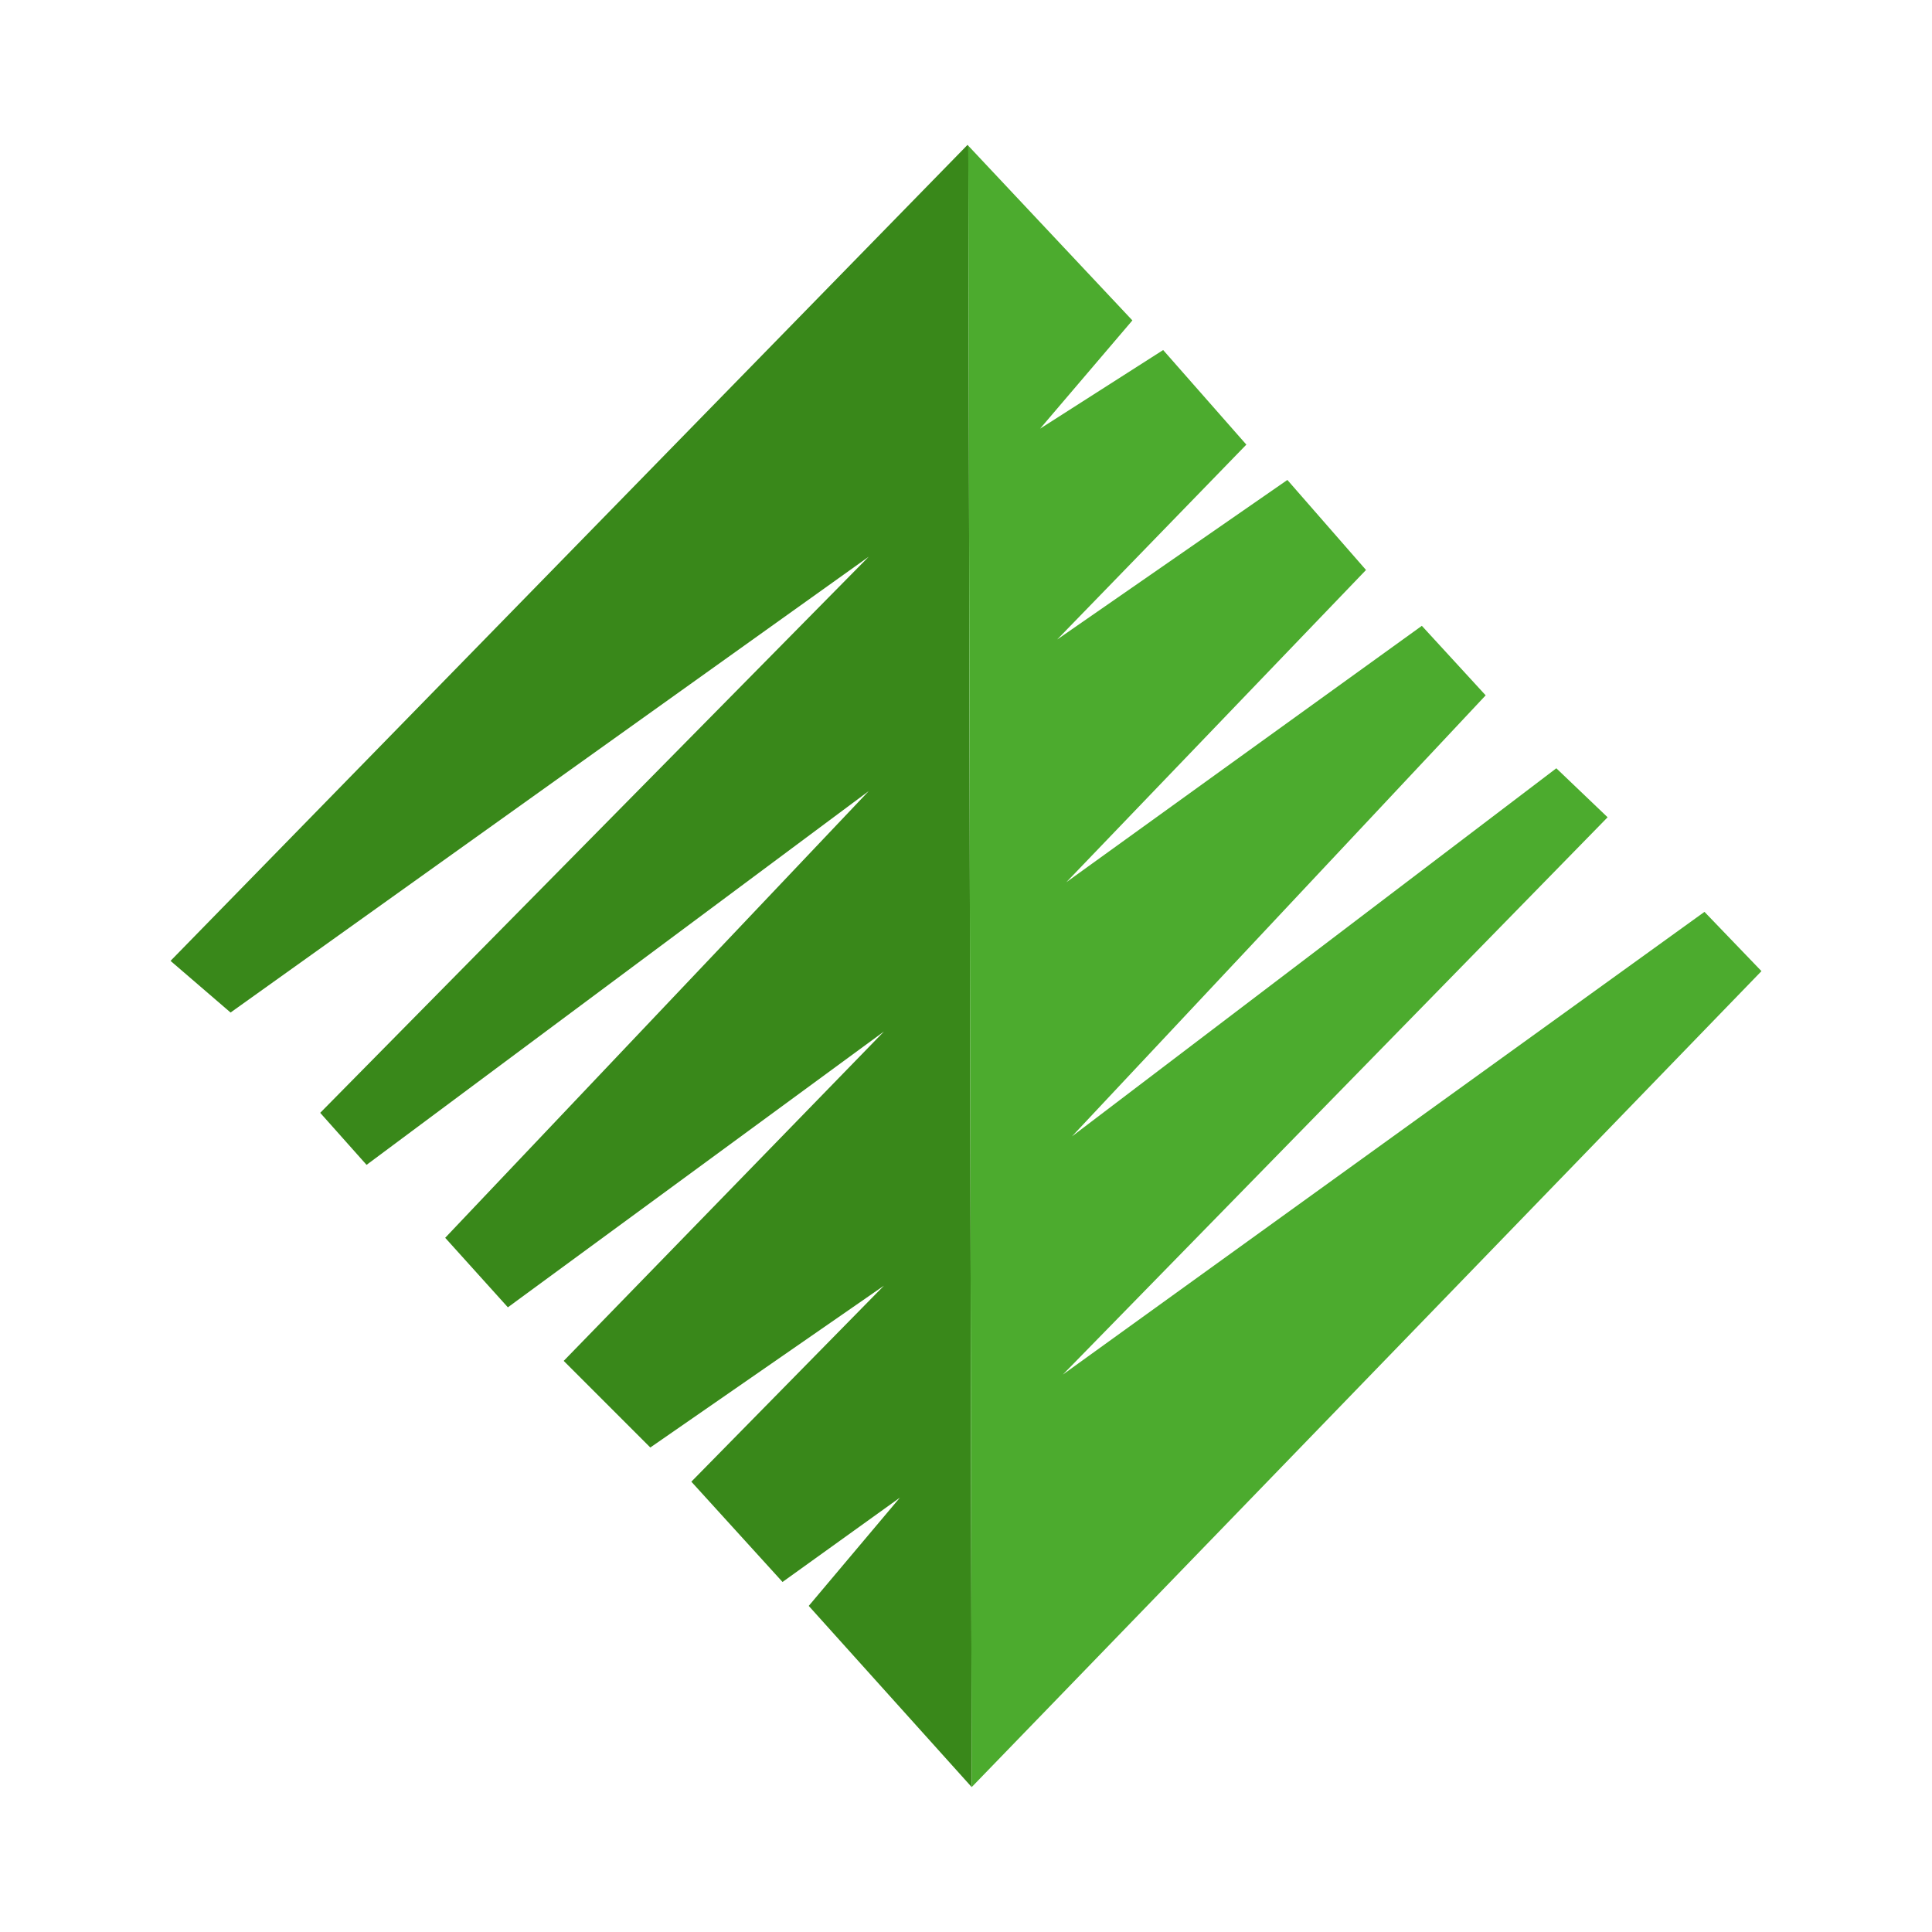
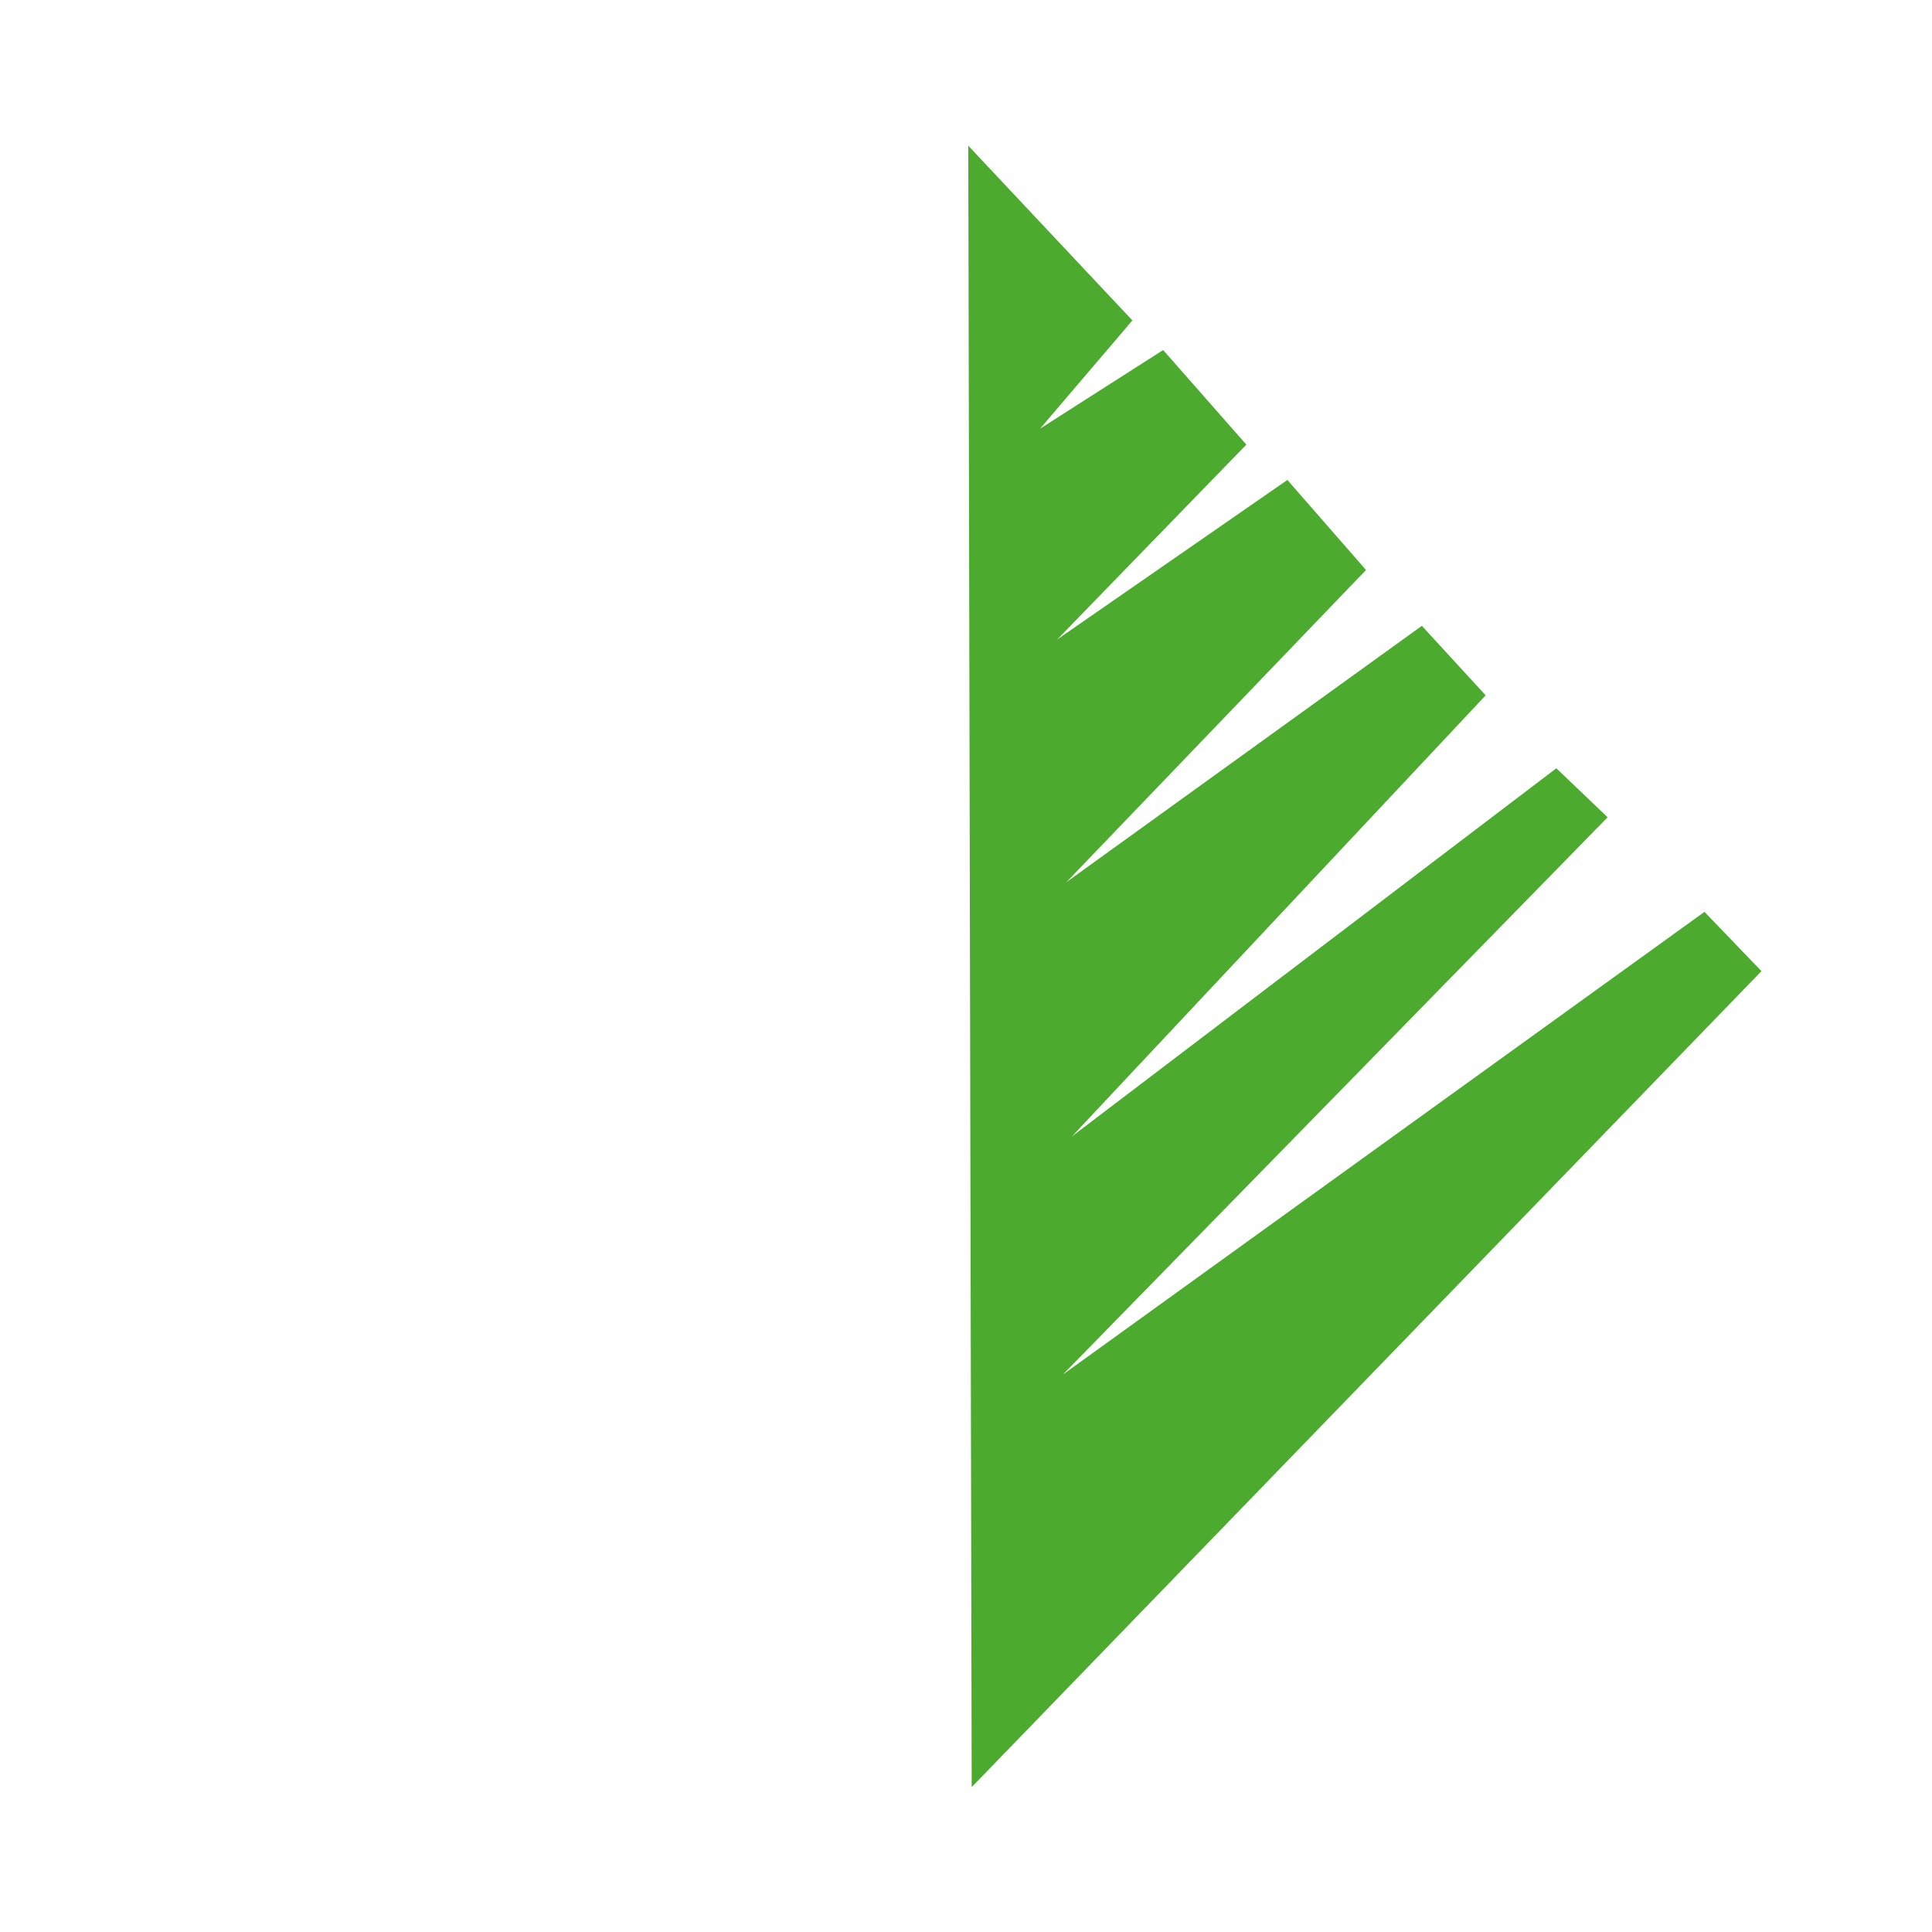
<svg xmlns="http://www.w3.org/2000/svg" version="1.1" id="Layer_1" x="0px" y="0px" width="200px" height="200px" viewBox="0 0 200 200" enable-background="new 0 0 200 200" xml:space="preserve">
  <g>
-     <polygon fill="#39881A" points="100.157,15 17.654,99.469 23.868,104.817 89.933,57.628 33.148,115.199 37.946,120.586    89.933,81.891 46.086,128.137 52.575,135.333 91.506,106.783 58.355,140.878 67.321,149.844 91.506,133.092 71.568,153.383    81.006,163.765 93.158,155.035 83.72,166.242 100.59,185 100.236,15.084  " />
    <polygon fill="#4CAB2E" points="182.346,100.531 176.447,94.396 110.028,142.294 166.419,84.604 161.11,79.532 110.972,117.637    153.796,71.981 147.189,64.785 110.382,91.329 141.409,59.004 133.269,49.684 109.438,66.201 129.022,46.027 120.409,36.235    107.668,44.375 117.224,33.168 100.236,15.084 100.59,185 100.59,185  " />
  </g>
</svg>